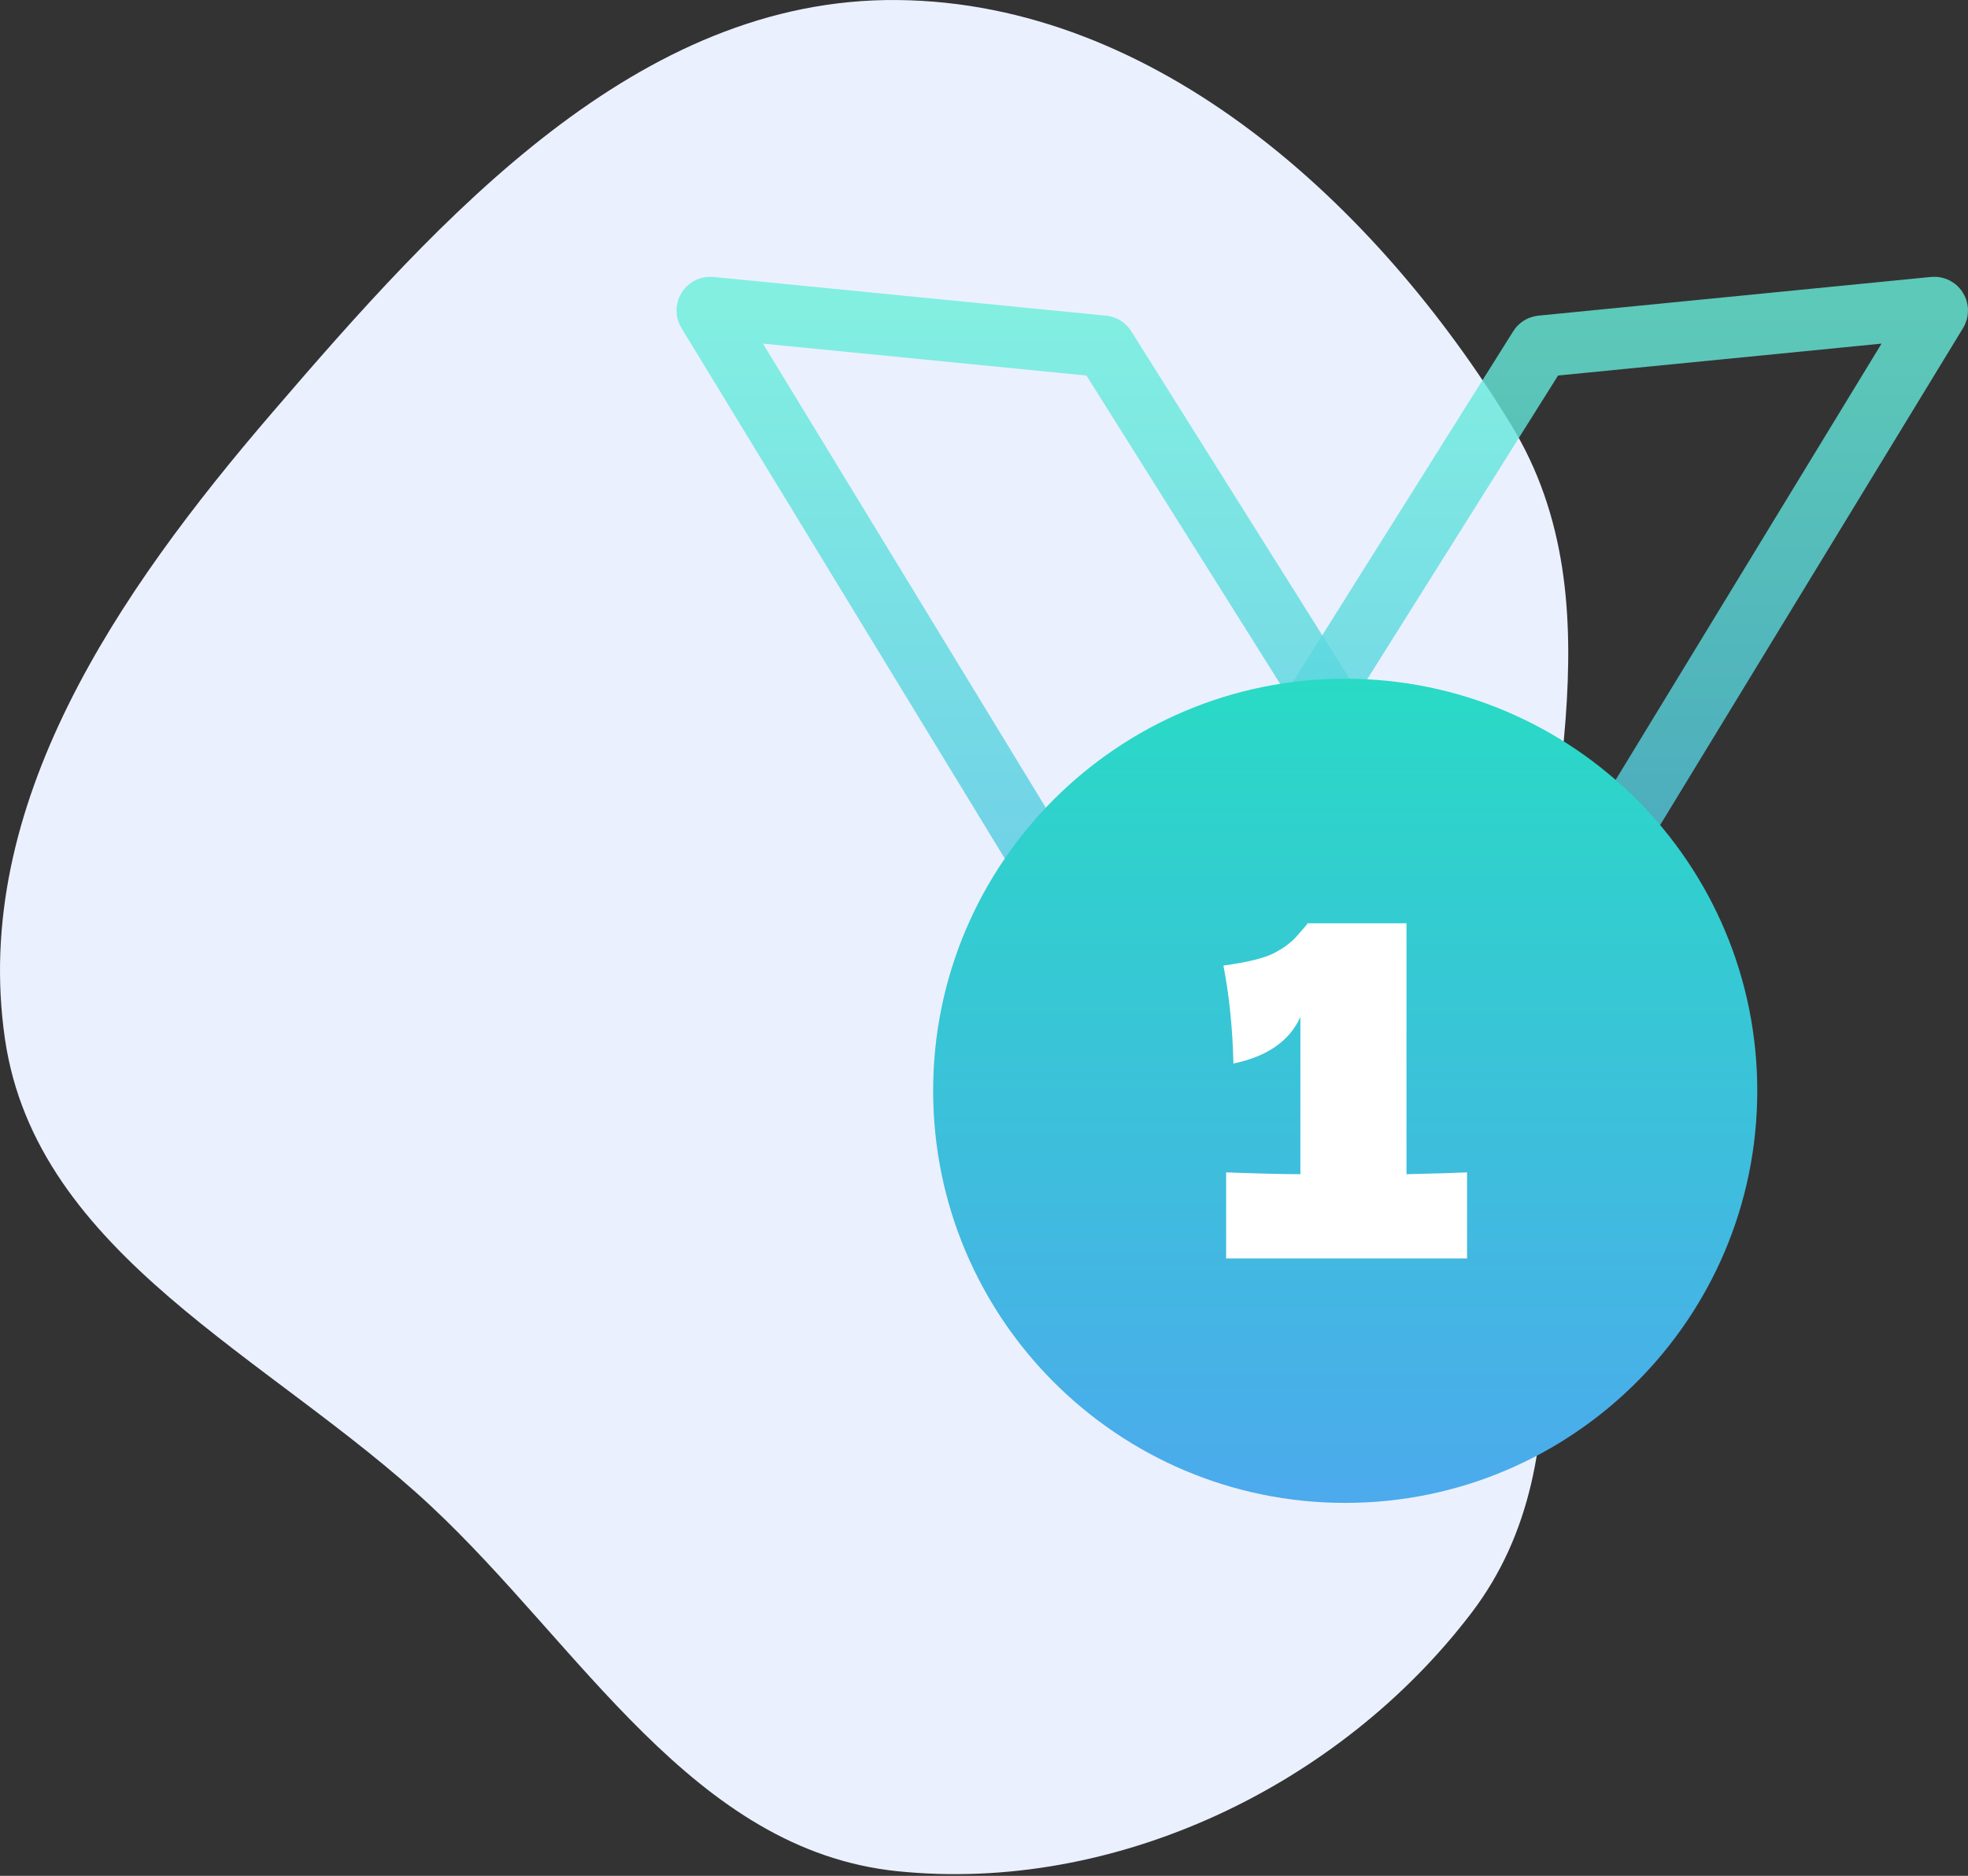
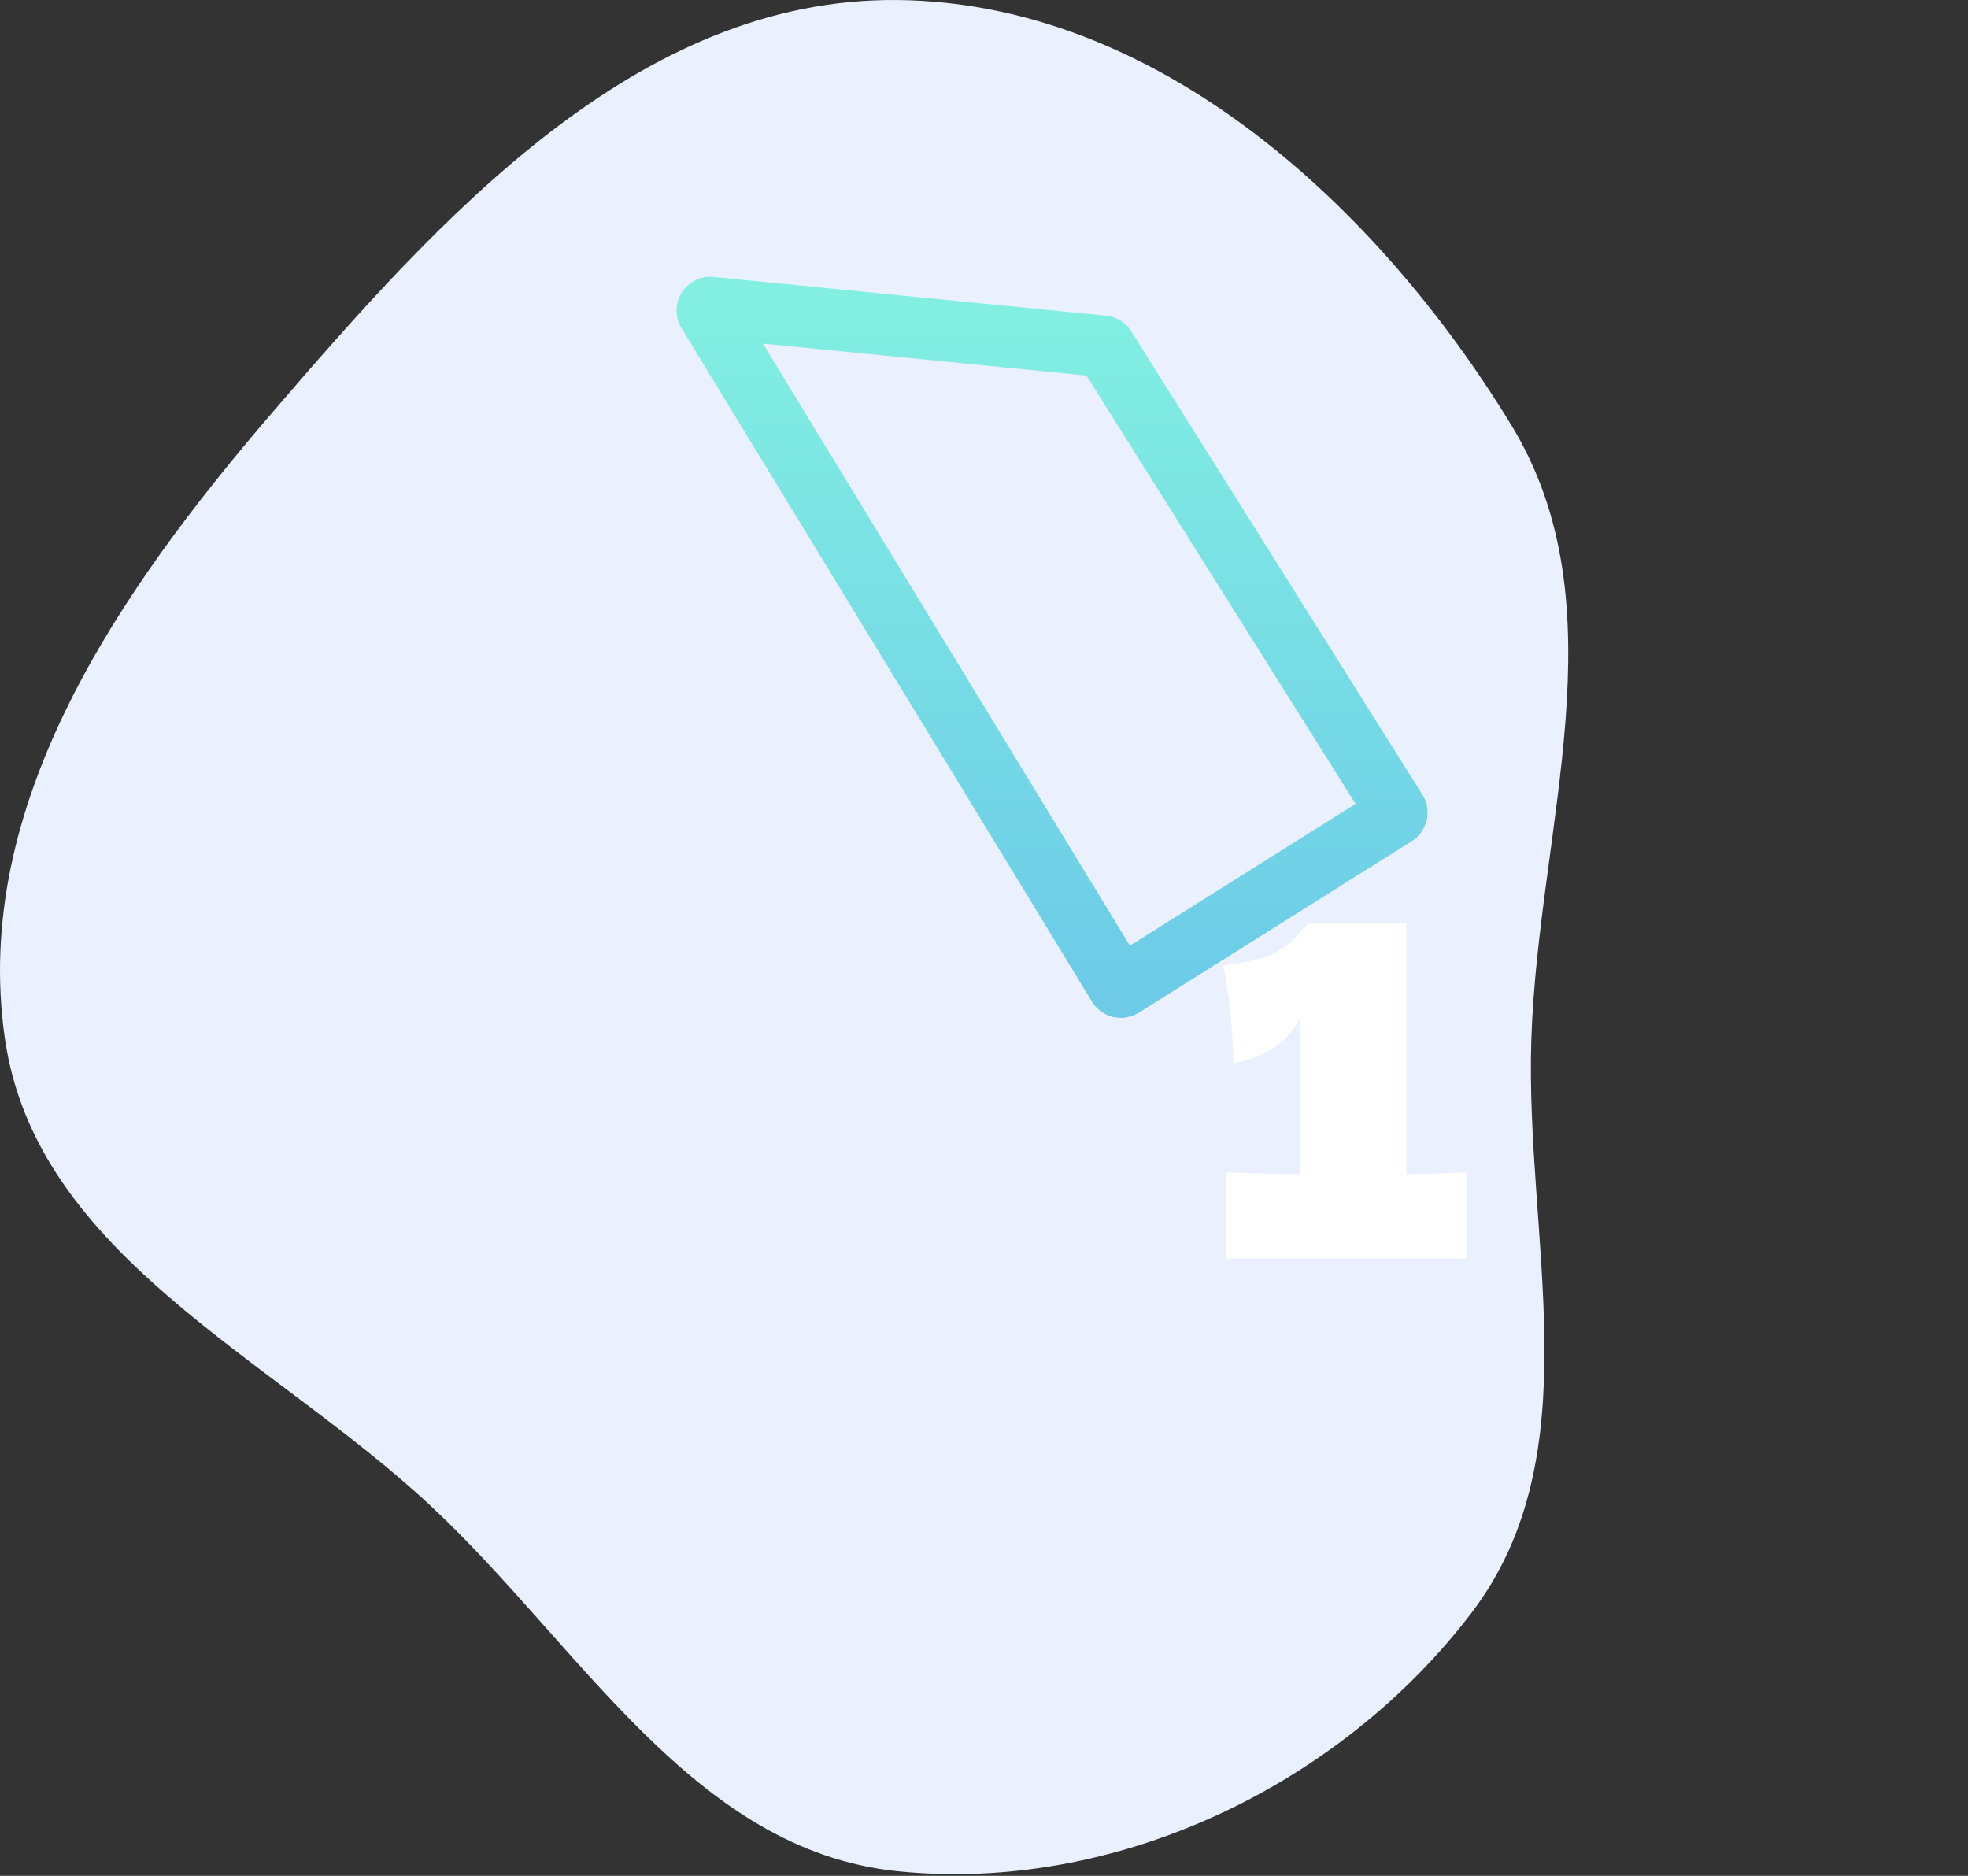
<svg xmlns="http://www.w3.org/2000/svg" width="64" height="61" viewBox="0 0 64 61" fill="none">
  <rect x="0" y="0" width="64" height="61" fill="#333333" stroke="none" />
  <path fill-rule="evenodd" clip-rule="evenodd" d="M29.184 0.001C37.596 0.081 44.762 6.637 49.145 13.818C52.75 19.725 50.031 26.861 49.8 33.778C49.583 40.279 51.795 47.272 47.854 52.447C43.556 58.091 36.242 61.576 29.184 60.849C22.537 60.165 18.886 53.52 14 48.962C8.793 44.106 1.183 40.823 0.16 33.778C-0.942 26.192 3.844 19.246 8.84 13.433C14.345 7.026 20.737 -0.08 29.184 0.001Z" fill="#EBF0FF" />
  <path d="M45.383 26.505L36.499 32.087C36.454 32.114 36.395 32.1 36.368 32.055C31.916 24.753 27.466 17.45 23.014 10.146C22.973 10.079 23.026 9.993 23.105 10.001C27.36 10.421 31.617 10.84 35.873 11.26C35.902 11.262 35.928 11.28 35.943 11.305L45.41 26.373C45.44 26.417 45.428 26.476 45.383 26.505Z" stroke="url(#paint0_linear_3_58)" stroke-opacity="0.8" stroke-width="2" stroke-miterlimit="10" />
-   <path d="M40.617 26.505L49.501 32.087C49.546 32.114 49.605 32.1 49.632 32.055C54.084 24.753 58.534 17.45 62.986 10.146C63.027 10.079 62.974 9.993 62.895 10.001C58.64 10.421 54.383 10.84 50.127 11.26C50.098 11.262 50.072 11.28 50.057 11.305L40.59 26.373C40.558 26.417 40.572 26.476 40.617 26.505Z" stroke="url(#paint1_linear_3_58)" stroke-opacity="0.8" stroke-width="2" stroke-miterlimit="10" />
-   <path d="M43.746 48.872C51.147 48.872 57.147 42.872 57.147 35.471C57.147 28.071 51.147 22.071 43.746 22.071C36.346 22.071 30.346 28.071 30.346 35.471C30.346 42.872 36.346 48.872 43.746 48.872Z" fill="url(#paint2_linear_3_58)" />
  <path d="M45.739 38.183C46.627 38.163 47.285 38.143 47.709 38.124V40.923H39.874V38.124C40.941 38.163 41.747 38.183 42.289 38.183V33.073C41.933 33.853 41.206 34.358 40.112 34.584C40.083 33.419 39.974 32.358 39.786 31.399C40.576 31.291 41.126 31.155 41.436 30.992C41.749 30.829 41.988 30.648 42.163 30.452C42.336 30.254 42.452 30.122 42.511 30.053V30.024H45.739V38.183Z" fill="white" />
  <defs>
    <linearGradient id="paint0_linear_3_58" x1="34.213" y1="10" x2="34.213" y2="32.101" gradientUnits="userSpaceOnUse">
      <stop stop-color="#68EFDA" />
      <stop offset="1" stop-color="#4DC2E2" />
    </linearGradient>
    <linearGradient id="paint1_linear_3_58" x1="51.786" y1="10" x2="51.786" y2="32.101" gradientUnits="userSpaceOnUse">
      <stop stop-color="#68EFDA" />
      <stop offset="1" stop-color="#4DC2E2" />
    </linearGradient>
    <linearGradient id="paint2_linear_3_58" x1="43.746" y1="22.071" x2="43.746" y2="48.872" gradientUnits="userSpaceOnUse">
      <stop stop-color="#29DAC5" />
      <stop offset="1" stop-color="#4CAAED" />
    </linearGradient>
  </defs>
</svg>